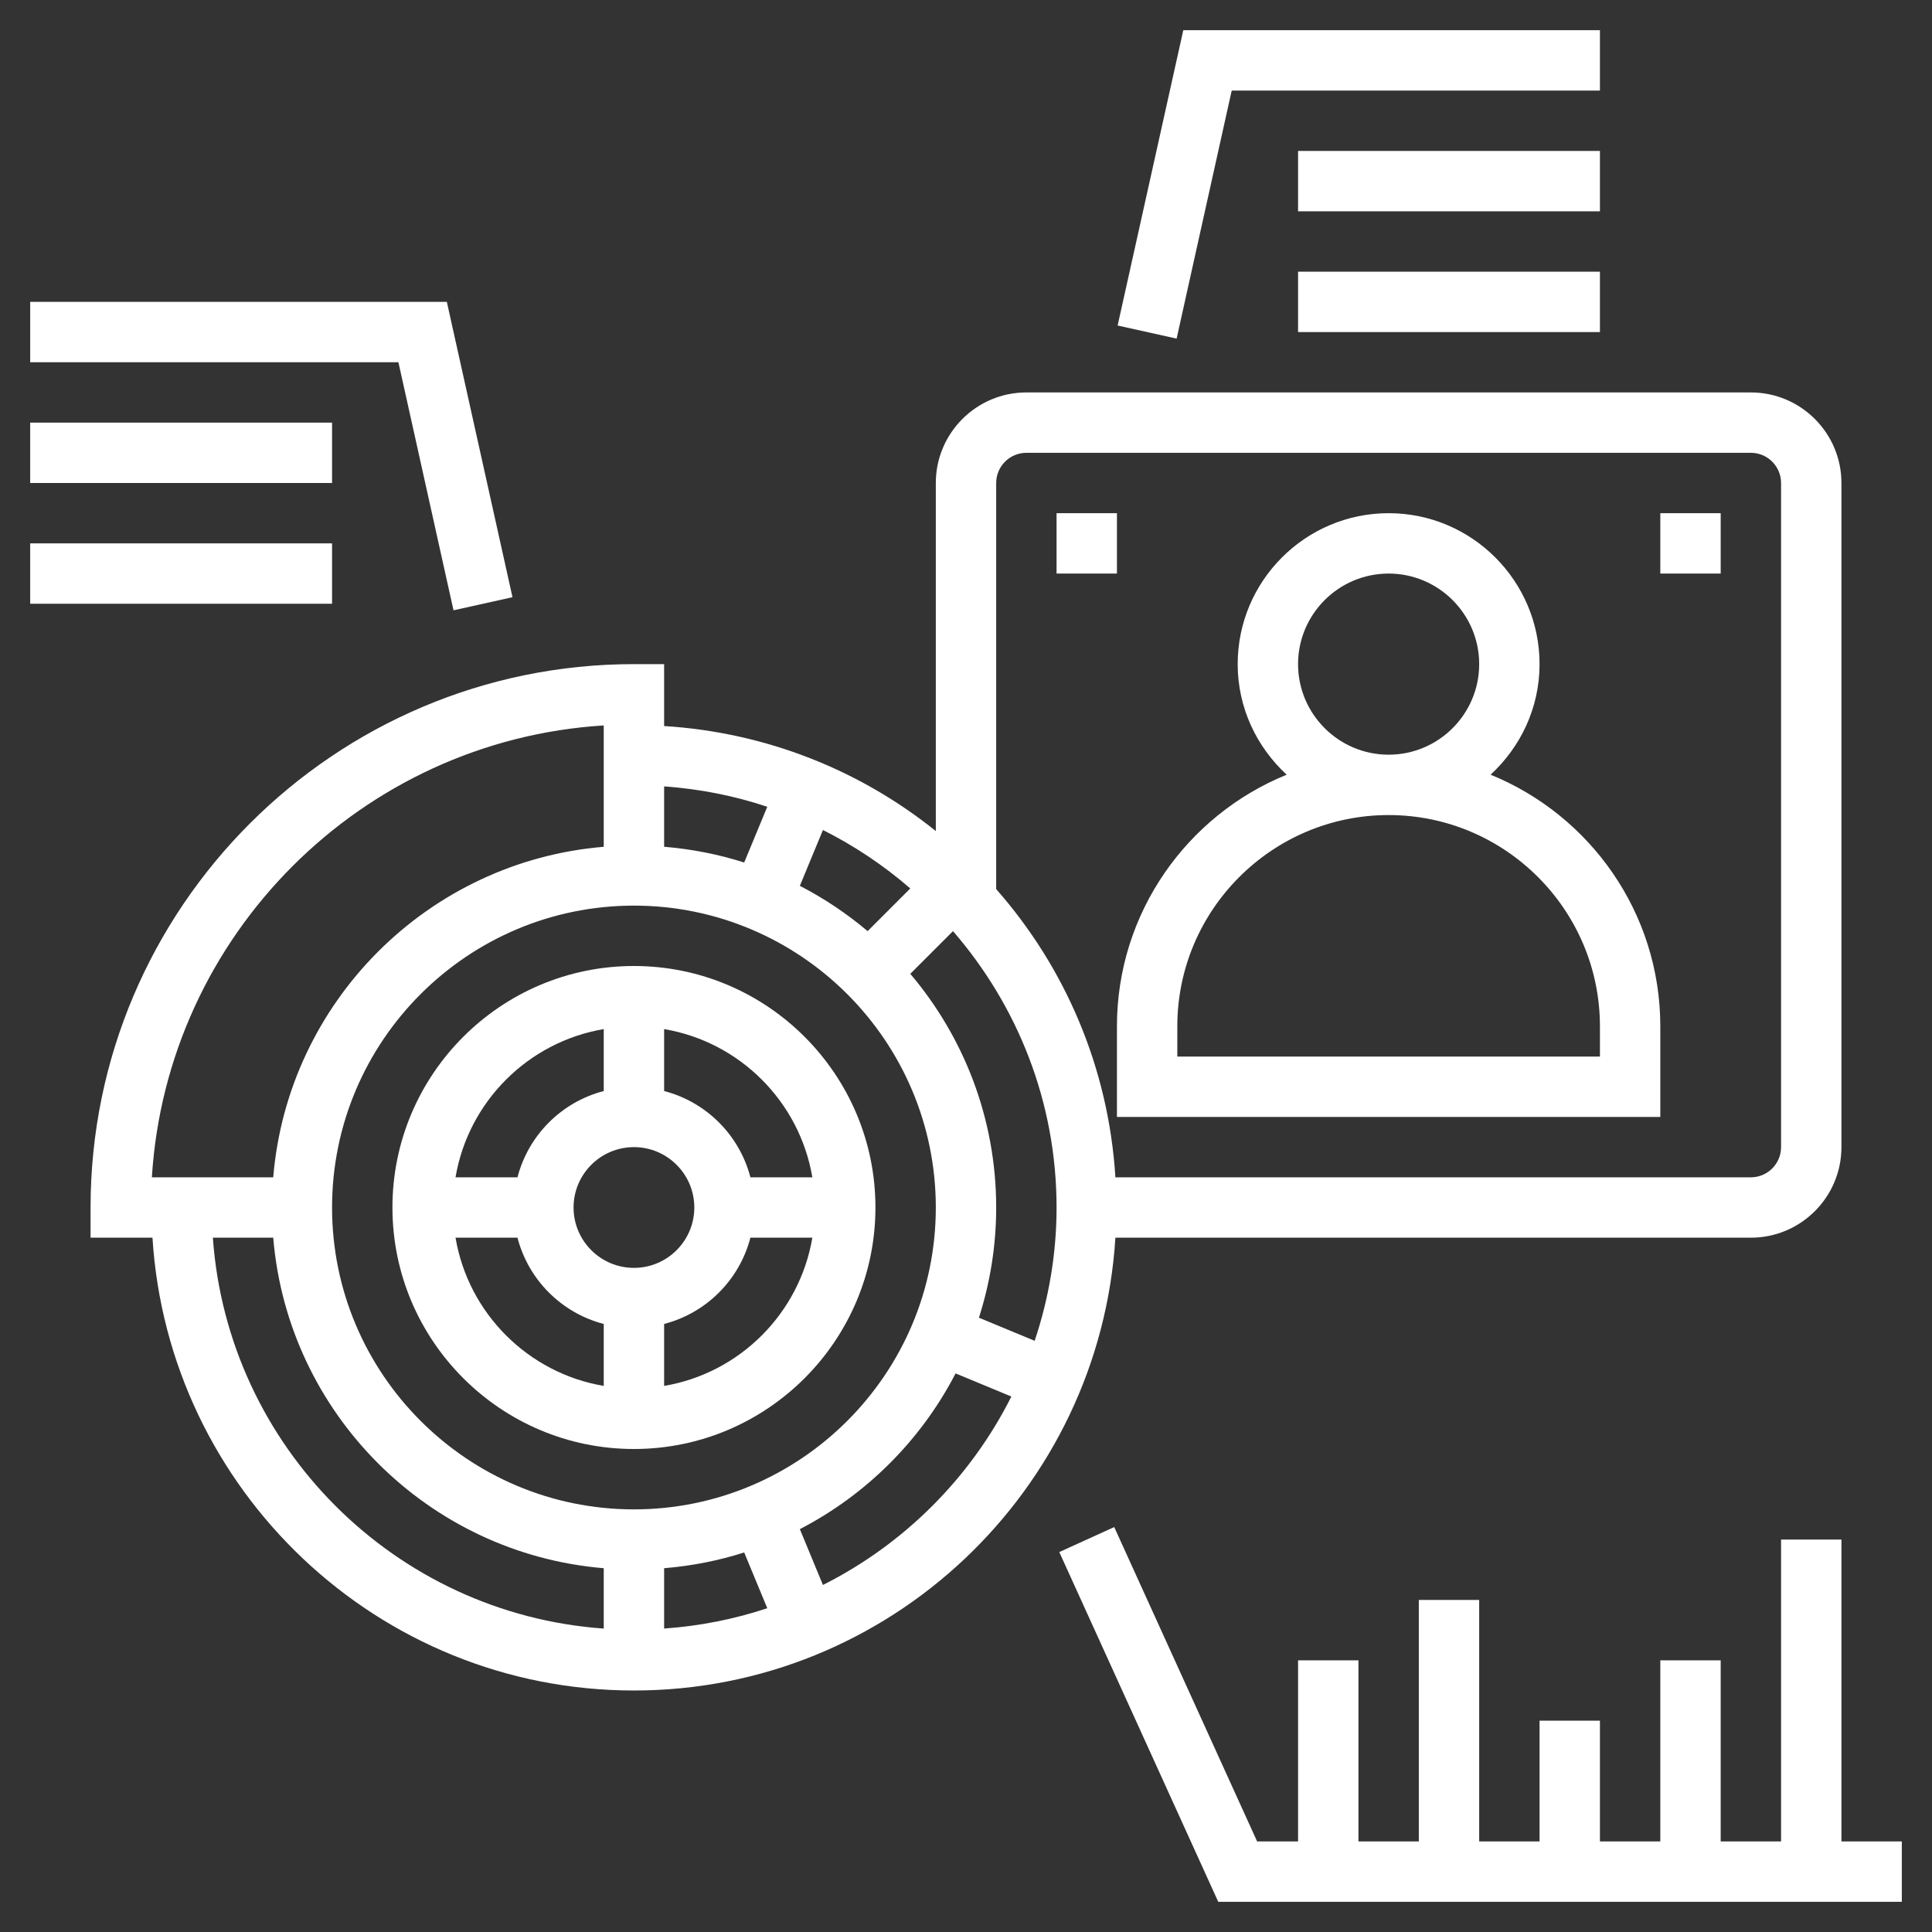
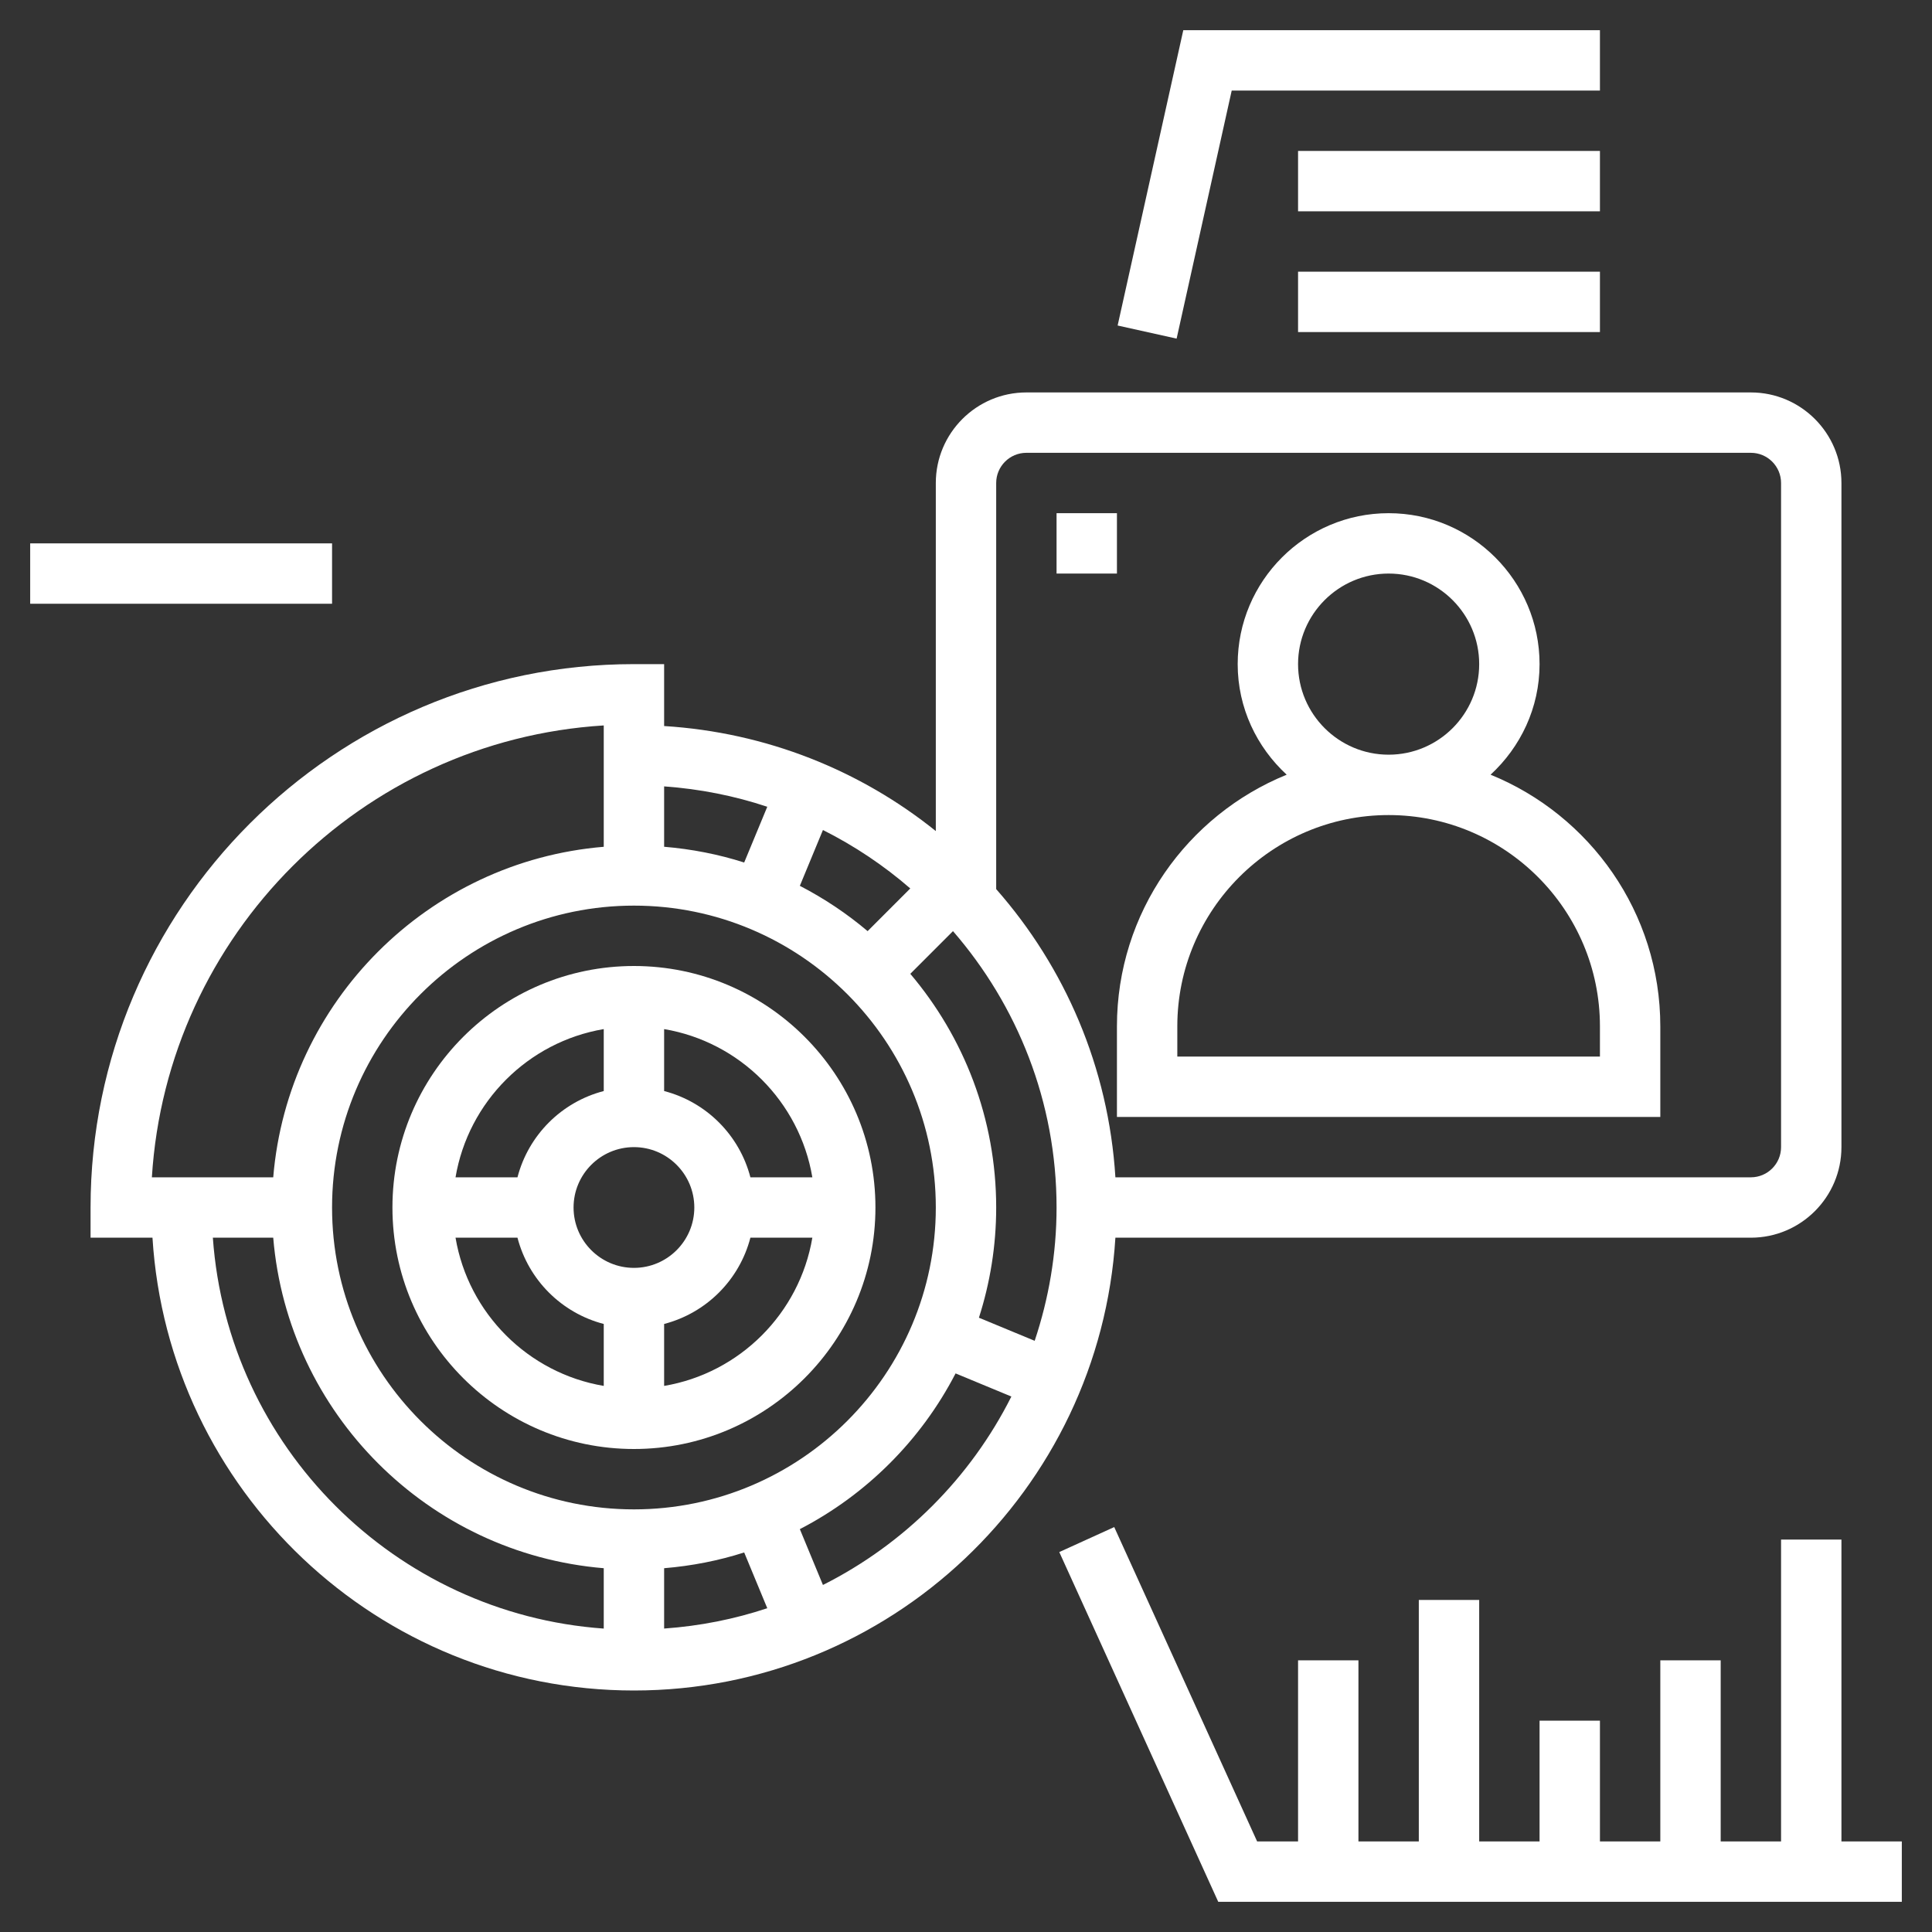
<svg xmlns="http://www.w3.org/2000/svg" xmlns:ns1="http://sodipodi.sourceforge.net/DTD/sodipodi-0.dtd" xmlns:ns2="http://www.inkscape.org/namespaces/inkscape" id="Layer_5" enable-background="new 0 0 64 64" height="512" viewBox="0 0 64 64" width="512" version="1.1" ns1:docname="process.svg" ns2:version="0.92.5 (2060ec1f9f, 2020-04-08)">
  <rect x="0" y="0" width="64" height="64" fill="#333333" stroke="none" />
  <defs id="defs31" />
  <ns1:namedview pagecolor="#ffffff" bordercolor="#666666" borderopacity="1" objecttolerance="10" gridtolerance="10" guidetolerance="10" ns2:pageopacity="0" ns2:pageshadow="2" ns2:window-width="758" ns2:window-height="480" id="namedview29" showgrid="false" ns2:pagecheckerboard="true" ns2:zoom="0.4609375" ns2:cx="256" ns2:cy="256" ns2:window-x="0" ns2:window-y="0" ns2:window-maximized="0" ns2:current-layer="Layer_5" />
  <g id="g26" style="fill:#ffffff">
    <path d="m37 34v3h18v-3c0-3.768-2.33-6.998-5.623-8.337.991-.914 1.623-2.212 1.623-3.663 0-2.757-2.243-5-5-5s-5 2.243-5 5c0 1.451.632 2.749 1.623 3.663-3.293 1.339-5.623 4.569-5.623 8.337zm6-12c0-1.654 1.346-3 3-3s3 1.346 3 3-1.346 3-3 3-3-1.346-3-3zm3 5c3.859 0 7 3.14 7 7v1h-14v-1c0-3.86 3.141-7 7-7z" id="path2" style="fill:#ffffff" />
    <path d="m58 41c1.654 0 3-1.346 3-3v-22c0-1.654-1.346-3-3-3h-24c-1.654 0-3 1.346-3 3v11.53c-2.497-2.007-5.607-3.268-9-3.479v-2.051h-1c-9.925 0-18 8.075-18 18v1h2.051c.52 8.356 7.464 15 15.949 15s15.429-6.644 15.949-15zm-24-26h24c.552 0 1 .449 1 1v22c0 .551-.448 1-1 1h-21.051c-.227-3.648-1.675-6.964-3.949-9.547v-13.453c0-.551.448-1 1-1zm.275 29.416-1.847-.765c.369-1.152.572-2.378.572-3.651 0-2.949-1.074-5.649-2.845-7.741l1.414-1.414c2.131 2.458 3.431 5.654 3.431 9.155 0 1.544-.261 3.026-.725 4.416zm-12.275 7.533c.917-.076 1.805-.25 2.652-.522l.765 1.847c-1.086.362-2.231.59-3.417.674zm-1-1.949c-5.514 0-10-4.486-10-10s4.486-10 10-10 10 4.486 10 10-4.486 10-10 10zm7.741-19.155c-.686-.581-1.439-1.083-2.245-1.501l.765-1.849c1.046.526 2.016 1.175 2.893 1.936zm-3.324-4.12-.765 1.847c-.847-.271-1.735-.445-2.652-.522v-2c1.186.085 2.33.313 3.417.675zm-5.417-2.694v4.02c-5.819.483-10.466 5.13-10.949 10.949h-4.02c.497-8.027 6.942-14.472 14.969-14.969zm-12.949 16.969h2c.483 5.819 5.13 10.466 10.949 10.949v2c-6.921-.492-12.457-6.028-12.949-12.949zm20.21 11.504-.765-1.849c2.209-1.144 4.016-2.951 5.159-5.159l1.848.766c-1.354 2.693-3.548 4.887-6.242 6.242z" id="path4" style="fill:#ffffff" />
    <path d="m21 32c-4.411 0-8 3.589-8 8s3.589 8 8 8 8-3.589 8-8-3.589-8-8-8zm5.91 7h-2.052c-.364-1.399-1.459-2.494-2.858-2.858v-2.052c2.507.424 4.486 2.403 4.91 4.91zm-5.91 3c-1.103 0-2-.897-2-2s.897-2 2-2 2 .897 2 2-.897 2-2 2zm-1-7.91v2.052c-1.399.364-2.494 1.459-2.858 2.858h-2.052c.424-2.507 2.403-4.486 4.91-4.91zm-4.91 6.91h2.052c.364 1.399 1.459 2.494 2.858 2.858v2.052c-2.507-.424-4.486-2.403-4.91-4.91zm6.91 4.91v-2.052c1.399-.364 2.494-1.459 2.858-2.858h2.052c-.424 2.507-2.403 4.486-4.91 4.91z" id="path6" style="fill:#ffffff" />
    <path d="m61 61v-10h-2v10h-2v-6h-2v6h-2v-4h-2v4h-2v-8h-2v8h-2v-6h-2v6h-1.356l-4.734-10.414-1.82.828 5.266 11.586h22.644v-2z" id="path8" style="fill:#ffffff" />
    <path d="m40.802 3h12.198v-2h-13.802l-2.175 9.783 1.954.434z" id="path10" style="fill:#ffffff" />
    <path d="m43 5h10v2h-10z" id="path12" style="fill:#ffffff" />
    <path d="m43 9h10v2h-10z" id="path14" style="fill:#ffffff" />
-     <path d="m15.023 20.217 1.954-.434-2.175-9.783h-13.802v2h12.198z" id="path16" style="fill:#ffffff" />
-     <path d="m1 14h10v2h-10z" id="path18" style="fill:#ffffff" />
    <path d="m1 18h10v2h-10z" id="path20" style="fill:#ffffff" />
    <path d="m35 17h2v2h-2z" id="path22" style="fill:#ffffff" />
-     <path d="m55 17h2v2h-2z" id="path24" style="fill:#ffffff" />
+     <path d="m55 17h2h-2z" id="path24" style="fill:#ffffff" />
  </g>
</svg>